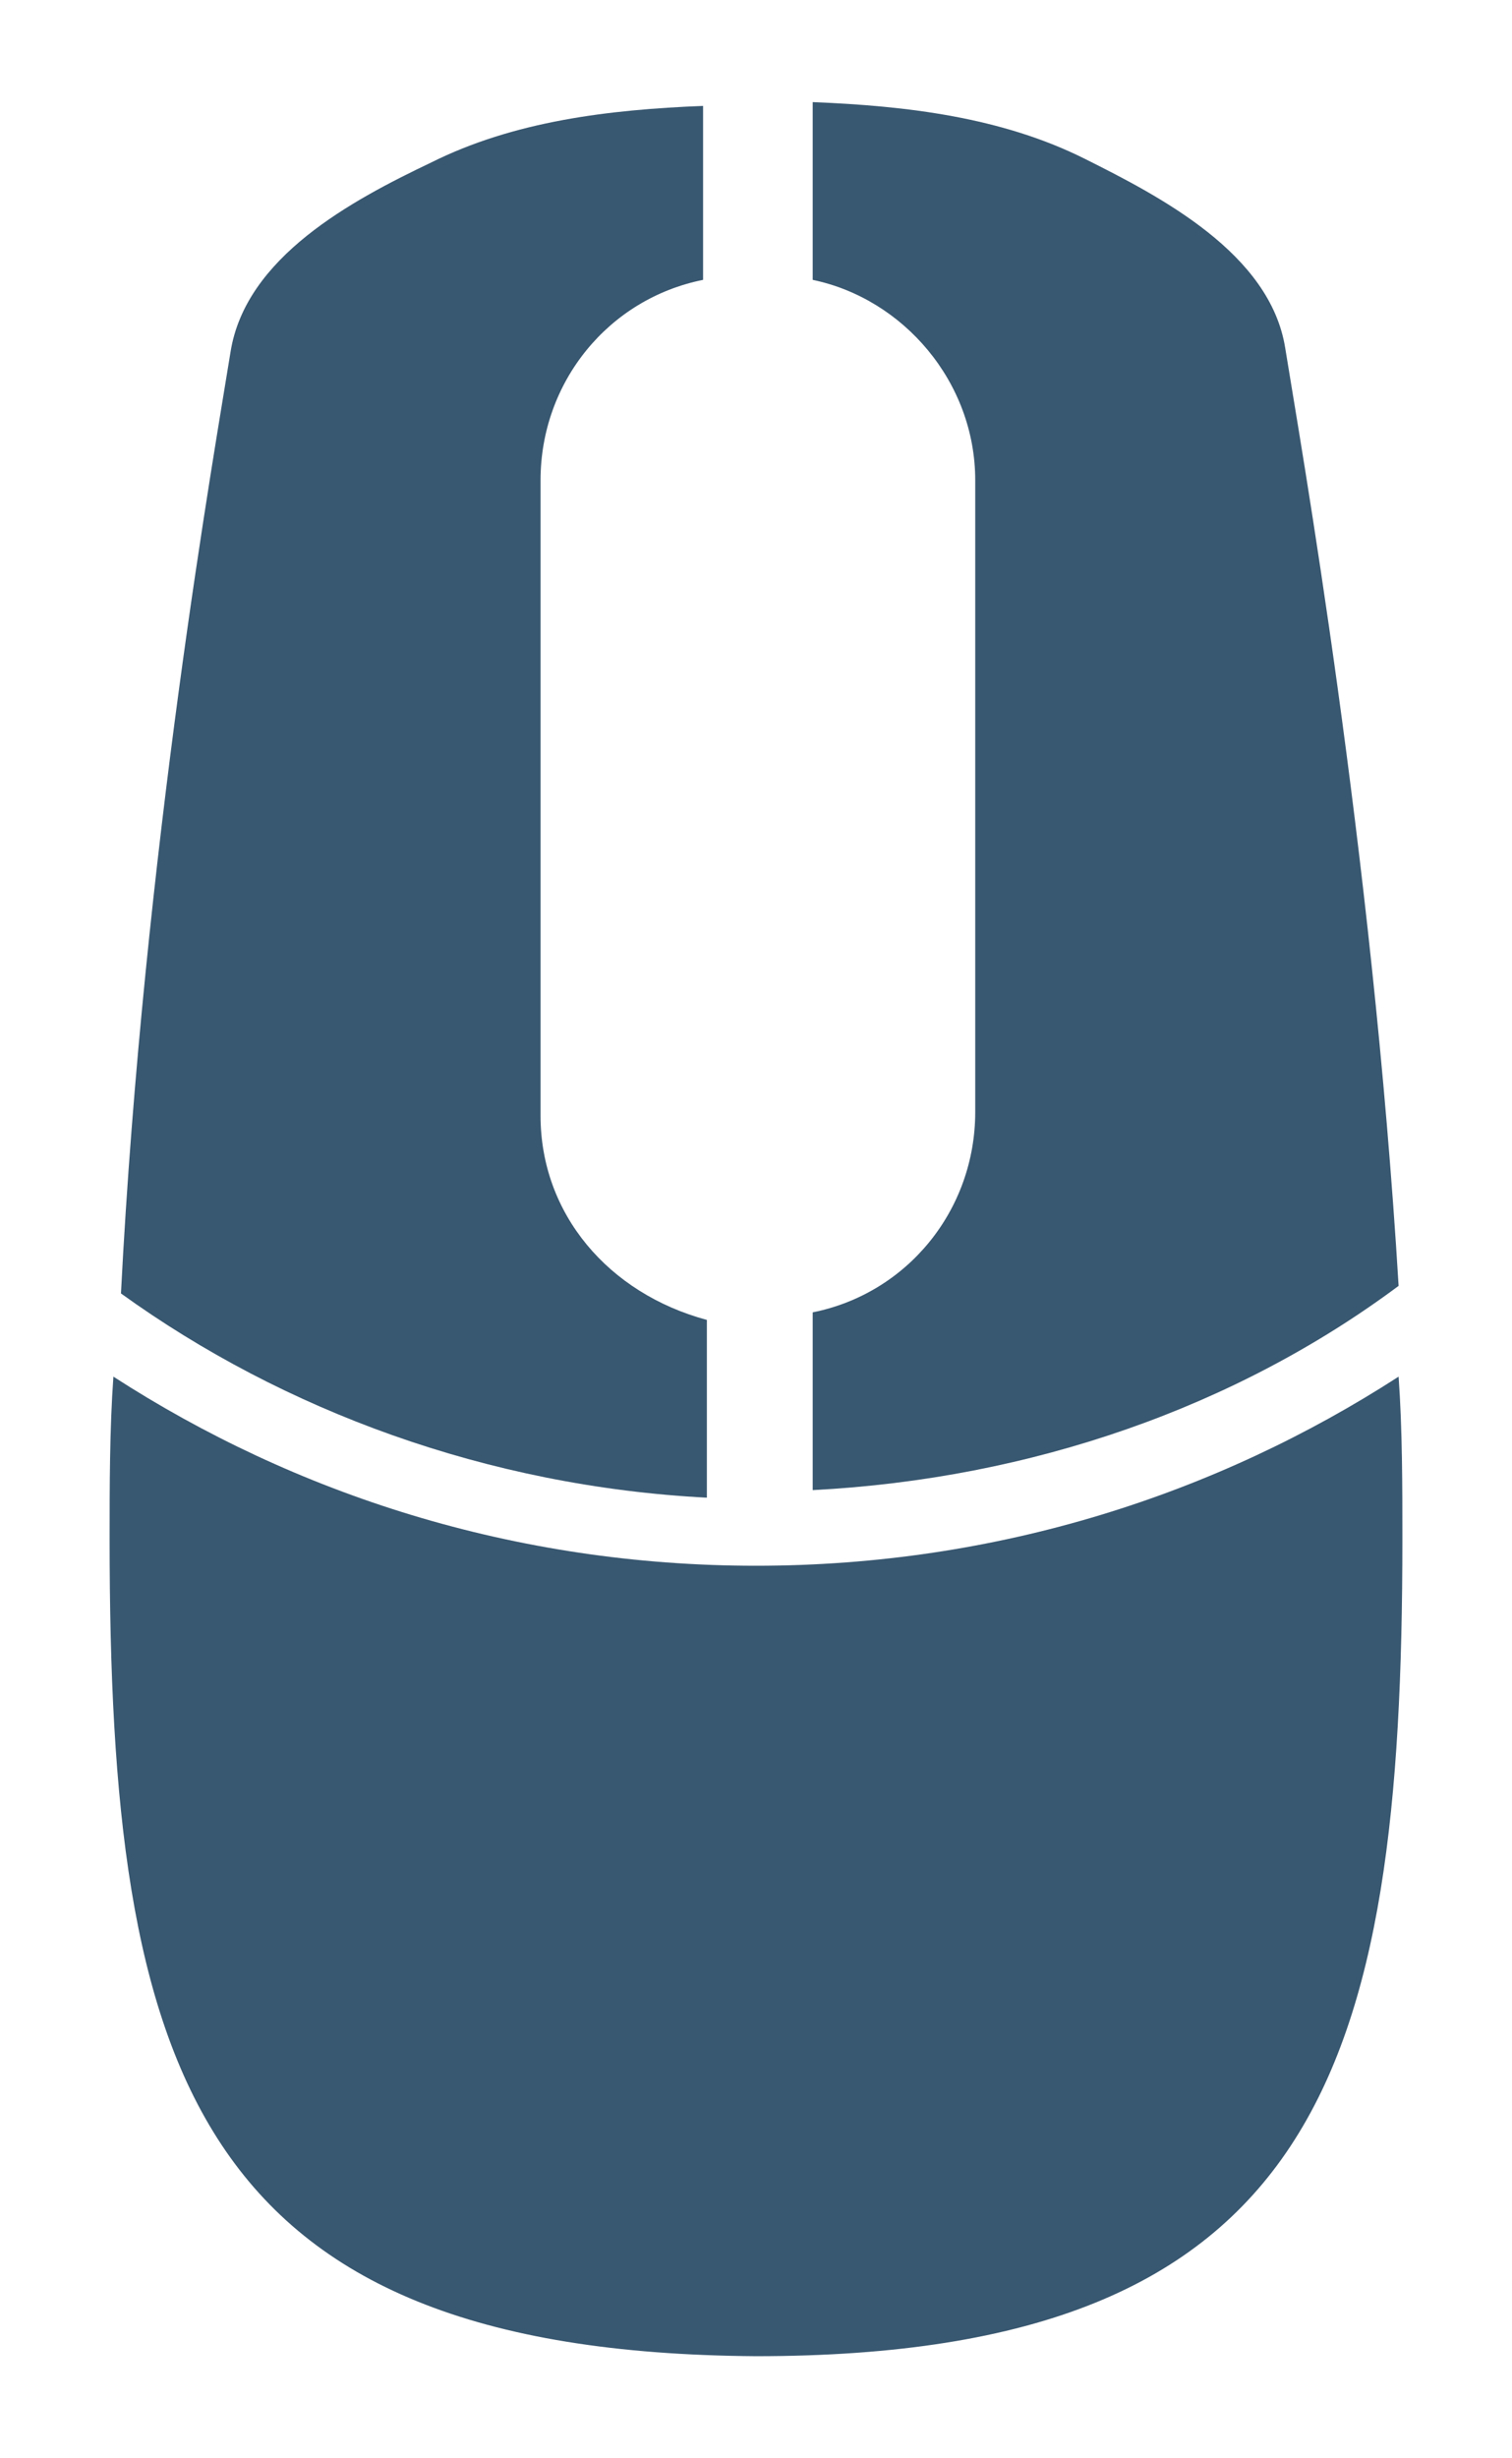
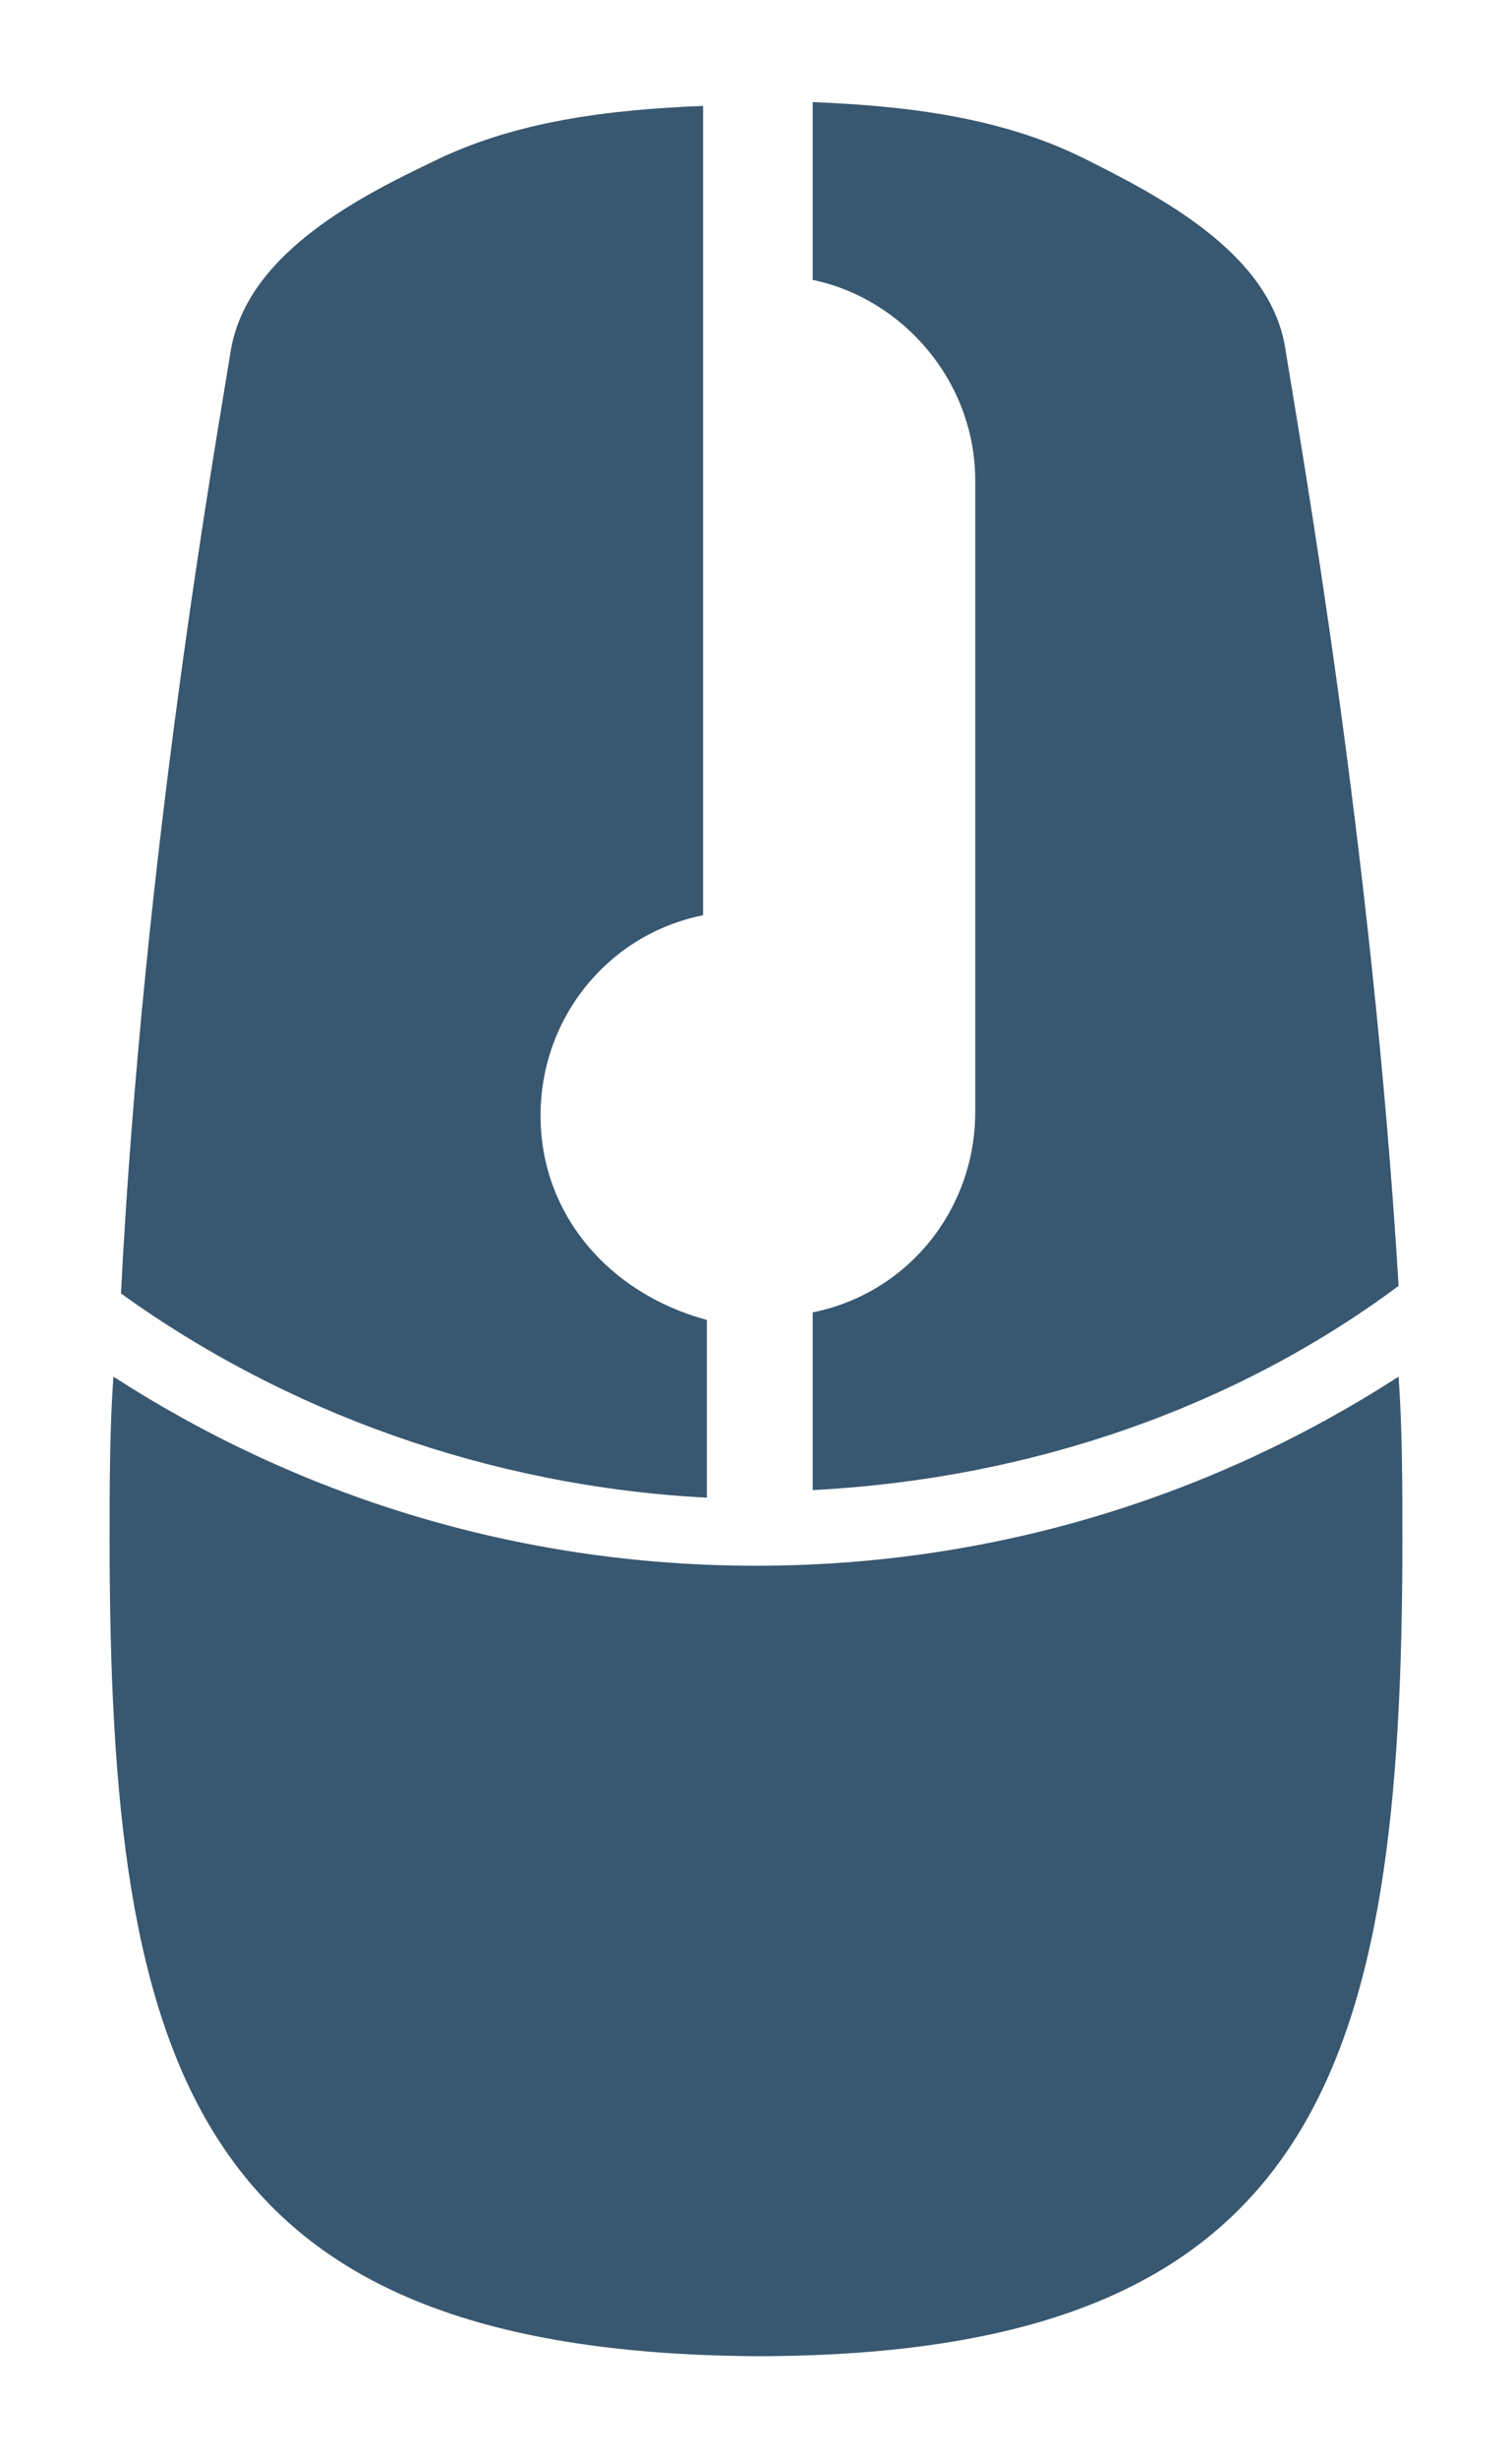
<svg xmlns="http://www.w3.org/2000/svg" version="1.1" id="Layer_1" x="0px" y="0px" viewBox="0 0 40 65" style="enable-background:new 0 0 40 65;" xml:space="preserve">
  <style type="text/css">
	.st0{fill:#385770;}
	.st1{display:none;}
	.st2{display:inline;fill:#FFFFFF;}
</style>
  <g id="mouse">
    <path class="st0" d="M20,41.4c-6.4,0-12.2-1.9-17-5c-0.1,1.4-0.1,2.9-0.1,4.3c0,14,2.2,21.5,17.1,21.6l0,0l0,0l0,0l0,0   c14.9,0,17.1-7.6,17.1-21.6c0-1.4,0-2.9-0.1-4.3C32.2,39.5,26.4,41.4,20,41.4z" />
    <path class="st0" d="M34,9.2c-0.4-2.5-3.3-4-5.3-5c-2.2-1.1-4.7-1.4-7.2-1.5v4.7c2.4,0.5,4.3,2.7,4.3,5.3v16.7   c0,2.6-1.8,4.8-4.3,5.3v4.7c5.8-0.3,11.2-2.2,15.5-5.4C36.3,22.4,34.4,11.7,34,9.2z" />
-     <path class="st0" d="M14.3,29.5V12.7c0-2.6,1.8-4.8,4.3-5.3V2.8c-2.5,0.1-5,0.4-7.2,1.5c-2.1,1-4.9,2.5-5.3,5S3.8,22.5,3.2,34.2   c4.3,3.1,9.7,5.1,15.5,5.4v-4.7C16.1,34.2,14.3,32.1,14.3,29.5z" />
+     <path class="st0" d="M14.3,29.5c0-2.6,1.8-4.8,4.3-5.3V2.8c-2.5,0.1-5,0.4-7.2,1.5c-2.1,1-4.9,2.5-5.3,5S3.8,22.5,3.2,34.2   c4.3,3.1,9.7,5.1,15.5,5.4v-4.7C16.1,34.2,14.3,32.1,14.3,29.5z" />
  </g>
  <g id="wheel" class="st1">
-     <path class="st2" d="M19.8,20.9c-2.1,0-3.9-1.7-3.9-3.9v-4.3c0-2.1,1.7-3.9,3.9-3.9h0.5c2.1,0,3.9,1.7,3.9,3.9V17   c0,2.1-1.7,3.9-3.9,3.9H19.8z" />
-   </g>
+     </g>
</svg>